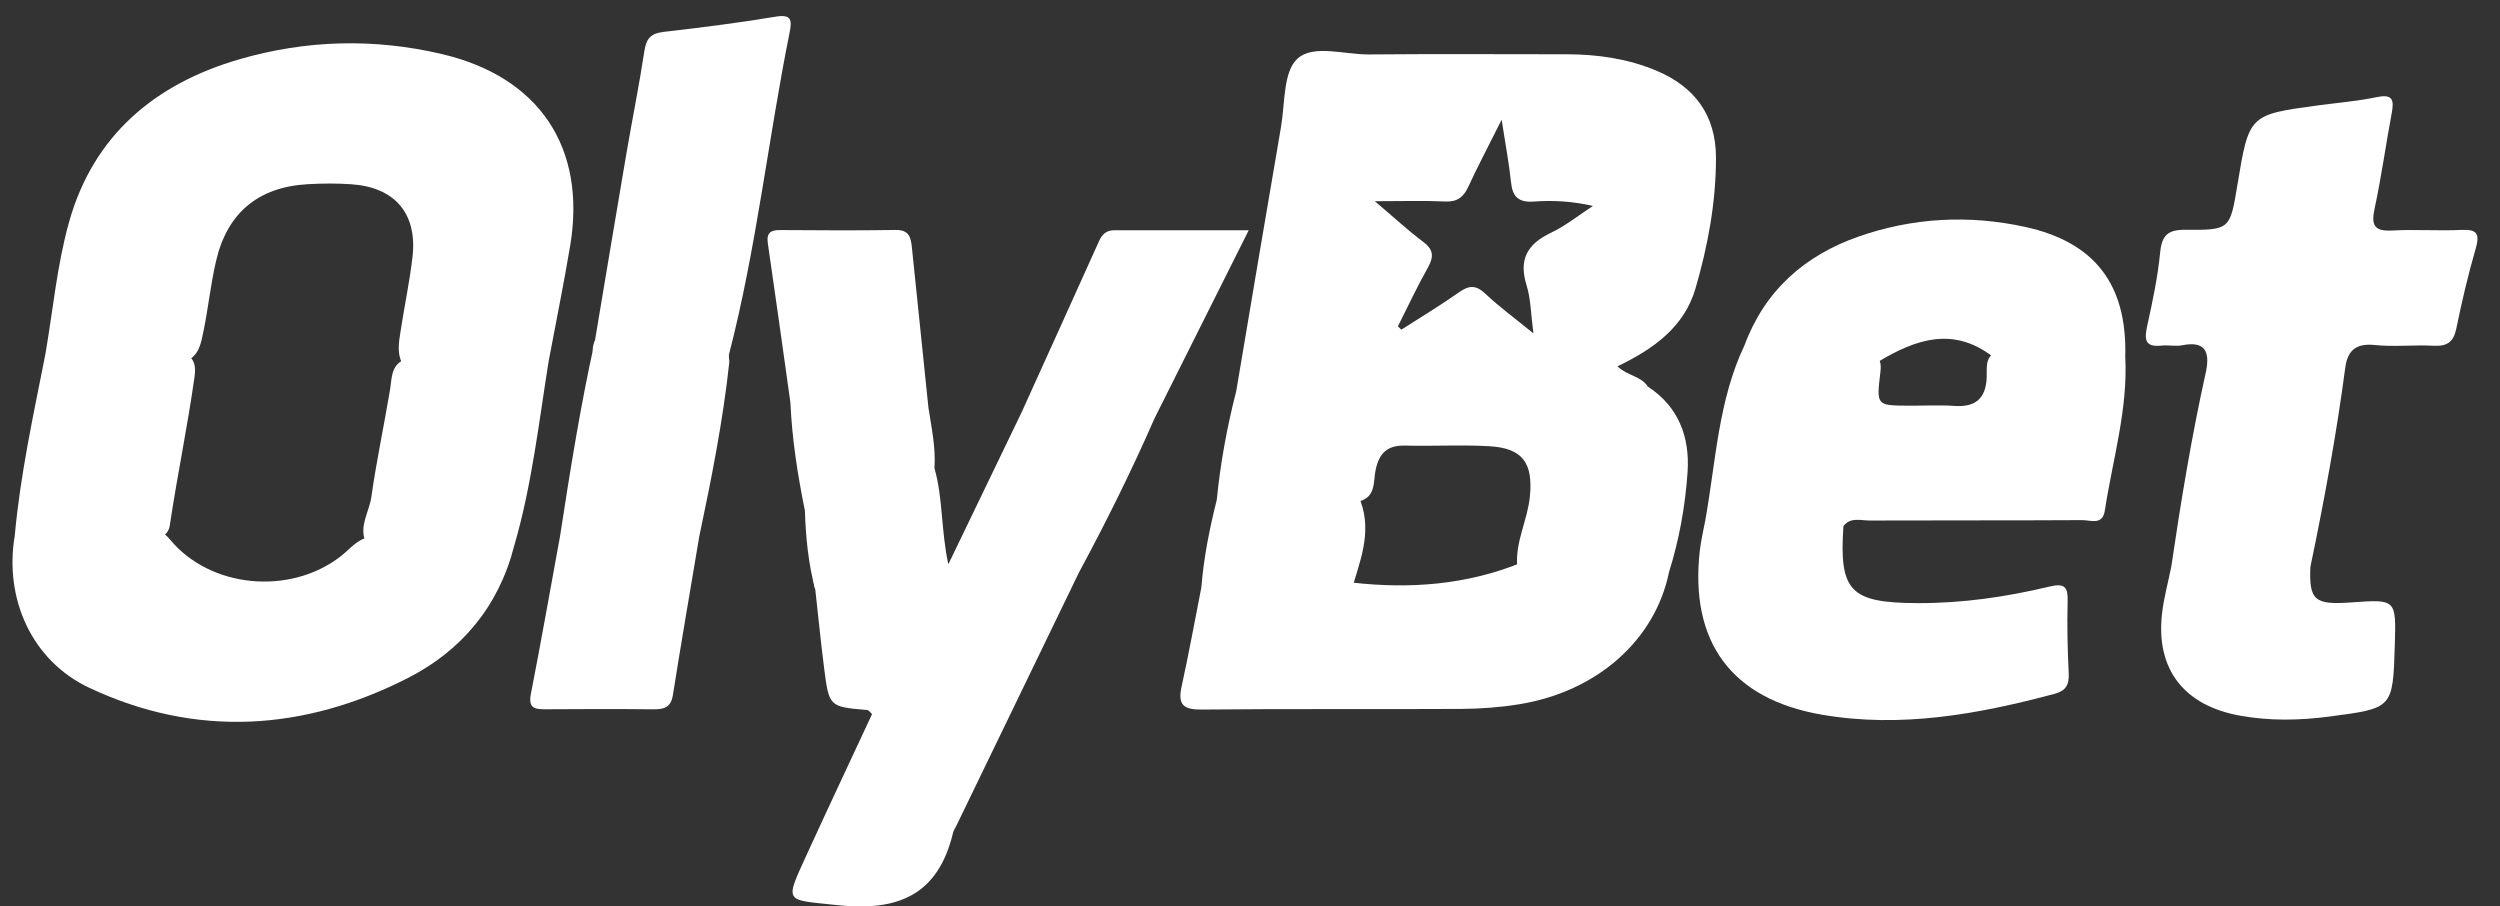
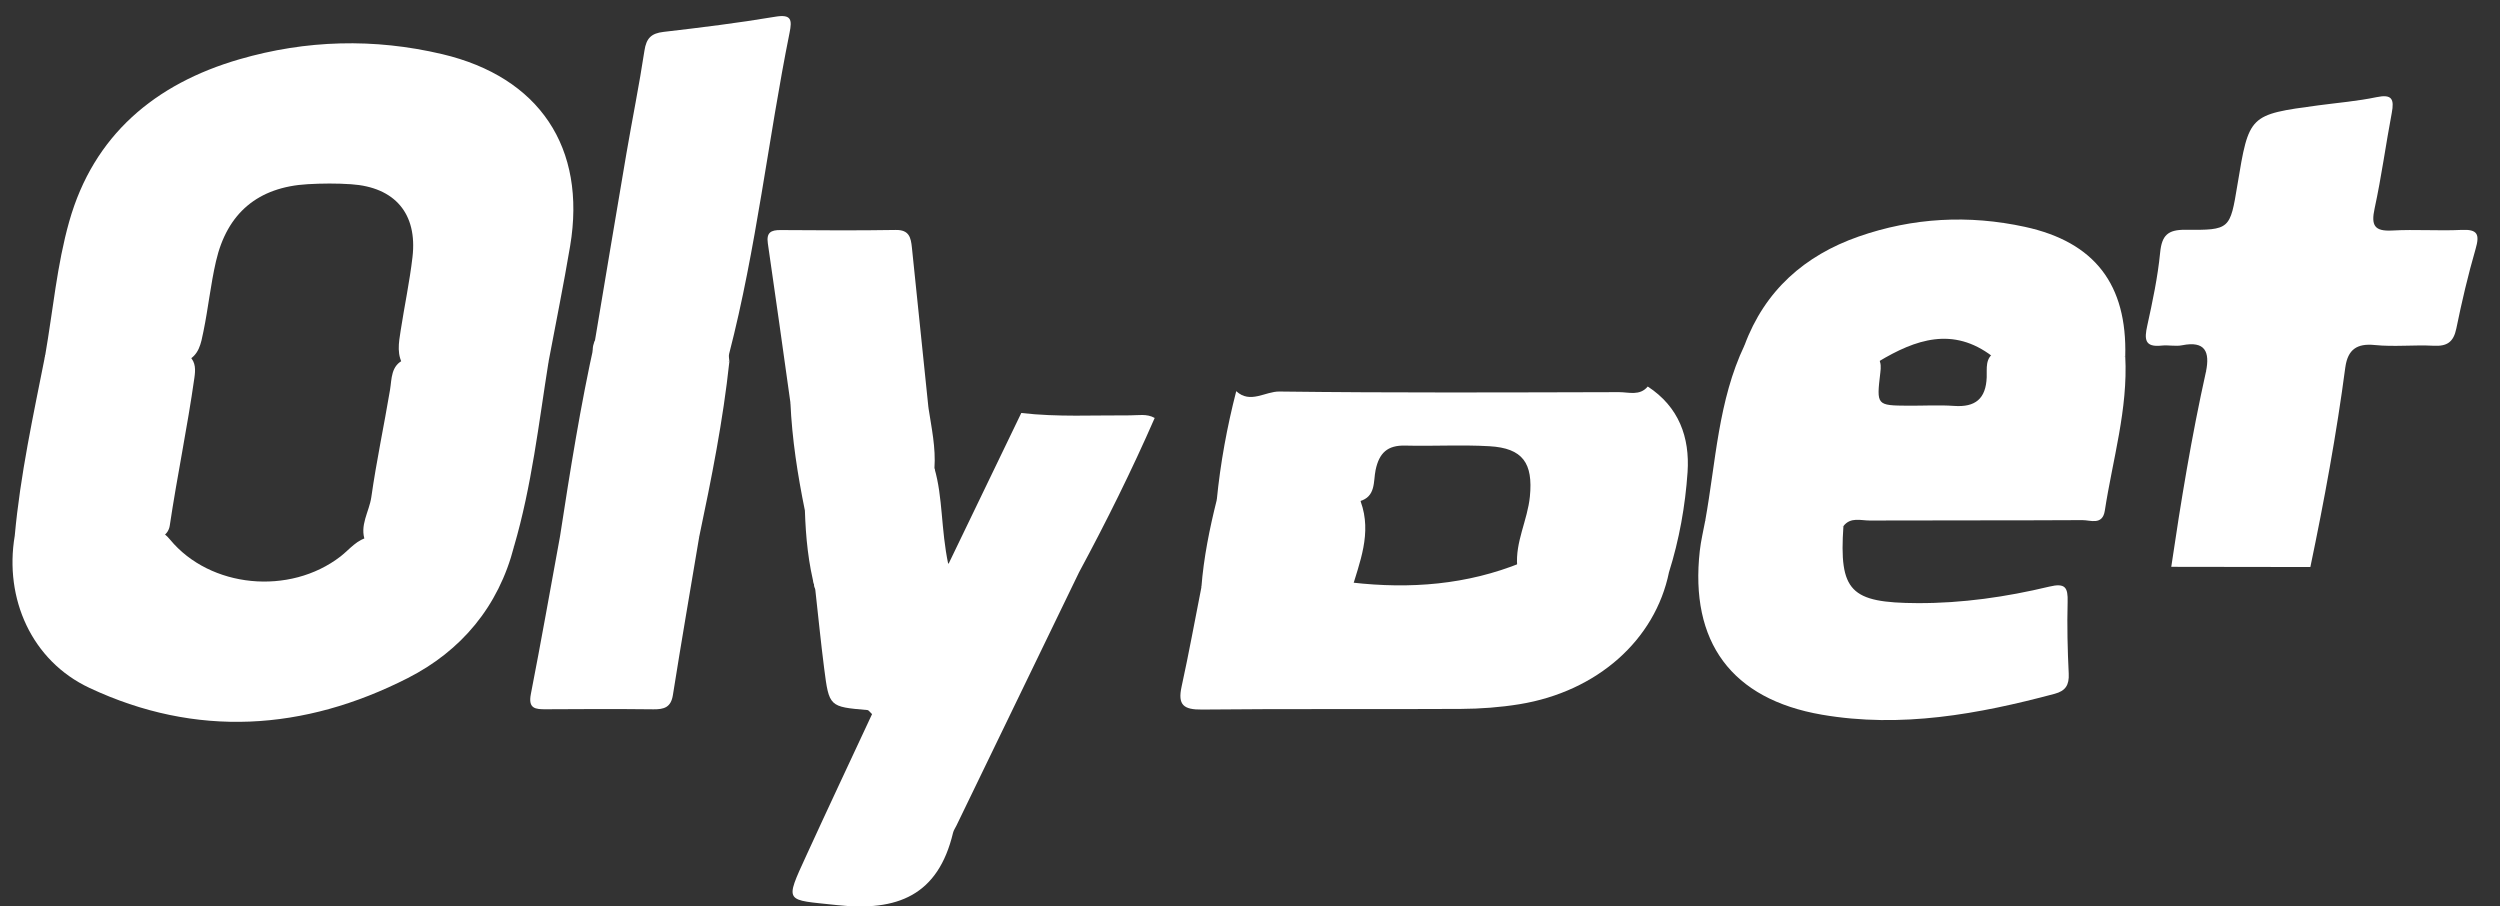
<svg xmlns="http://www.w3.org/2000/svg" version="1.1" id="Layer_1" x="0px" y="0px" width="200px" height="72.517px" viewBox="0 0 200 72.517" enable-background="new 0 0 200 72.517" xml:space="preserve">
  <rect x="0" y="0" width="200" height="72.517" fill="#333333" stroke="none" />
  <g>
    <path fill-rule="evenodd" clip-rule="evenodd" fill="#FFFFFF" d="M3.621,28.391c0.618-3.563,0.938-7.211,1.917-10.672   c1.951-6.905,6.867-11.016,13.607-12.974c5.344-1.553,10.778-1.699,16.22-0.417c7.782,1.833,11.566,7.476,10.246,15.353   c-0.518,3.091-1.146,6.165-1.725,9.246c-0.342,0.694-0.966,0.945-1.671,0.973c-2.85,0.116-5.701,0.135-8.55-0.013   c-0.478-0.024-0.933-0.179-1.299-0.513c-0.671-0.921-0.464-1.944-0.309-2.952c0.302-1.952,0.713-3.888,0.942-5.849   c0.407-3.476-1.398-5.599-4.908-5.834c-1.154-0.078-2.317-0.07-3.472-0.004c-3.974,0.227-6.45,2.307-7.34,6.168   c-0.429,1.858-0.621,3.763-1.007,5.63c-0.192,0.932-0.341,1.907-1.377,2.359c-3.462,0.559-6.954,0.094-10.427,0.311   C4.021,29.231,3.454,29.126,3.621,28.391z" />
    <path fill-rule="evenodd" clip-rule="evenodd" fill="#FFFFFF" d="M41.12,43.723c-1.232,4.801-4.223,8.349-8.5,10.525   c-8.297,4.221-16.923,4.798-25.473,0.779c-4.614-2.167-6.816-7.142-5.968-12.16c0.438-0.353,0.941-0.57,1.499-0.572   c3.325-0.014,6.656-0.278,9.973,0.155c0.397,0.13,0.689,0.398,0.955,0.72c3.201,3.87,9.565,4.49,13.637,1.345   c0.741-0.573,1.324-1.395,2.347-1.554c2.941,0.153,5.883,0.087,8.825,0.122C39.352,43.093,40.354,42.94,41.12,43.723z" />
    <path fill-rule="evenodd" clip-rule="evenodd" fill="#FFFFFF" d="M170.02,28.509c0.226,4.216-1.005,8.241-1.635,12.344   c-0.185,1.195-1.143,0.754-1.792,0.757c-5.675,0.033-11.349,0.009-17.022,0.032c-0.711,0.002-1.526-0.296-2.097,0.445   c-3.726,0.86-7.434,1.31-11.055-0.439c0.854-4.719,1.031-9.589,3.142-14.026c2.609,0.396,5.237,0.241,7.858,0.287   c0.998,0.017,2.047-0.095,2.835,0.742c0.254,0.359,0.219,0.76,0.171,1.17c-0.309,2.614-0.307,2.617,2.243,2.635   c1.222,0.008,2.447-0.068,3.663,0.018c1.698,0.119,2.539-0.576,2.605-2.293c0.027-0.708-0.15-1.539,0.676-2.005   C163.098,27.83,166.587,27.306,170.02,28.509z" />
    <path fill-rule="evenodd" clip-rule="evenodd" fill="#FFFFFF" d="M86.323,45.786c-3.272,6.759-6.544,13.519-9.815,20.275   c-0.089,0.185-0.216,0.36-0.263,0.556c-1.196,5.014-4.435,6.323-9.314,5.788c-4.136-0.453-4.193-0.102-2.416-3.983   c1.73-3.78,3.503-7.542,5.249-11.291c-0.183-0.17-0.267-0.316-0.362-0.326c-3.057-0.262-3.076-0.256-3.47-3.341   c-0.269-2.098-0.475-4.202-0.71-6.303c-0.388-1.371-0.197-2.211,1.553-2.145c5.555,0.213,11.114-0.032,16.67,0.104   C84.439,45.144,85.506,44.952,86.323,45.786z" />
    <path fill-rule="evenodd" clip-rule="evenodd" fill="#FFFFFF" d="M176.48,29.722c0.318-1.569-0.057-2.472-1.91-2.1   c-0.526,0.105-1.096-0.035-1.637,0.025c-1.37,0.152-1.391-0.517-1.152-1.595c0.425-1.932,0.838-3.881,1.03-5.844   c0.135-1.384,0.617-1.838,2.02-1.825c3.574,0.033,3.574-0.033,4.162-3.591c0.929-5.618,0.929-5.618,6.471-6.363   c1.554-0.208,3.128-0.335,4.659-0.656c1.236-0.259,1.426,0.159,1.22,1.25c-0.482,2.547-0.825,5.121-1.374,7.653   c-0.293,1.354-0.025,1.846,1.42,1.765c1.84-0.103,3.691,0.041,5.531-0.048c1.294-0.062,1.468,0.354,1.127,1.526   c-0.607,2.095-1.104,4.227-1.541,6.364c-0.224,1.092-0.748,1.434-1.822,1.377c-1.566-0.083-3.154,0.101-4.709-0.058   c-1.434-0.146-2.134,0.375-2.342,1.729c-0.324,0.584-0.833,0.921-1.485,0.955c-2.933,0.149-5.869,0.246-8.799-0.062   C177,30.188,176.712,29.989,176.48,29.722z" />
    <path fill-rule="evenodd" clip-rule="evenodd" fill="#FFFFFF" d="M133.519,45.778c-1.106,5.417-5.737,9.544-11.962,10.559   c-1.544,0.252-3.126,0.367-4.69,0.376c-6.905,0.04-13.809-0.021-20.712,0.051c-1.47,0.015-1.95-0.365-1.628-1.833   c0.579-2.64,1.062-5.301,1.585-7.952c0.234-0.449,0.583-0.834,1.086-0.847c3.664-0.093,7.356-0.751,10.963,0.471   c4.648,0.53,9.192,0.185,13.572-1.598c3.037,0.186,6.077,0.072,9.116,0.124C131.777,45.144,132.767,45.001,133.519,45.778z" />
    <path fill-rule="evenodd" clip-rule="evenodd" fill="#FFFFFF" d="M136.419,41.648c3.662,0.717,7.369,0.286,11.055,0.439   c-0.353,5.226,0.538,6.139,5.928,6.163c3.572,0.015,7.086-0.493,10.542-1.321c1.288-0.309,1.497,0.07,1.466,1.227   c-0.051,1.91-0.005,3.826,0.088,5.736c0.043,0.903-0.247,1.379-1.128,1.613c-6.112,1.631-12.282,2.76-18.618,1.67   c-7.229-1.244-10.586-5.817-9.768-13.115C136.074,43.25,136.271,42.452,136.419,41.648z" />
    <path fill-rule="evenodd" clip-rule="evenodd" fill="#FFFFFF" d="M133.519,45.778c-3.192-0.007-6.386-0.024-9.579-0.013   c-0.893,0.003-1.765-0.016-2.564-0.478c-0.162-1.942,0.829-3.671,1.015-5.565c0.262-2.667-0.561-3.87-3.237-4.024   c-2.242-0.129-4.493,0.007-6.738-0.051c-1.417-0.036-2.08,0.585-2.368,1.954c-0.19,0.906,0.039,2.144-1.293,2.502   c-1.16-0.702-2.439-0.741-3.75-0.75c-2.043-0.014-4.126,0.306-6.112-0.192c-1.027-0.257-0.79,1.069-1.552,0.84   c0.29-2.943,0.821-5.843,1.558-8.707c1.124,1.036,2.31,0.013,3.455,0.028c9.056,0.114,18.113,0.071,27.17,0.049   c0.775-0.001,1.656,0.32,2.297-0.45c2.486,1.624,3.373,4.056,3.184,6.856C134.819,40.487,134.339,43.172,133.519,45.778z" />
    <path fill-rule="evenodd" clip-rule="evenodd" fill="#FFFFFF" d="M47.599,27.23c0.834-4.97,1.659-9.942,2.507-14.91   c0.471-2.76,1.032-5.505,1.45-8.271c0.15-0.993,0.546-1.384,1.53-1.498c2.983-0.346,5.969-0.714,8.929-1.212   c1.306-0.22,1.358,0.248,1.151,1.277c-1.72,8.545-2.648,17.24-4.837,25.698c-0.048,0.188,0.012,0.405,0.021,0.608   c-3.269,0.534-6.548,0.259-9.819,0.06C47.548,28.922,47.157,28.218,47.599,27.23z" />
    <path fill-rule="evenodd" clip-rule="evenodd" fill="#FFFFFF" d="M170.02,28.509c-3.543,0-7.087,0-10.629,0   c-3.151-2.404-6.146-1.362-9.106,0.415c-2.783-0.882-5.642-0.204-8.457-0.405c-0.863-0.062-1.812,0.167-2.267-0.896   c1.624-4.387,4.818-7.19,9.126-8.698c4.332-1.515,8.814-1.754,13.305-0.777C167.589,19.365,170.175,22.771,170.02,28.509z" />
    <path fill-rule="evenodd" clip-rule="evenodd" fill="#FFFFFF" d="M86.323,45.786c-6.73-0.068-13.459-0.127-20.189-0.215   c-1.354-0.018-0.66,1.031-0.913,1.589c-0.556-2.065-0.76-4.177-0.829-6.308c0.431-1.428,1.582-1.747,2.861-1.813   c1.557-0.081,3.131-0.155,4.672,0.007c1.419,0.148,2.309-0.303,2.83-1.587c0.683,2.349,0.509,4.823,1.108,7.692   c2.069-4.291,3.954-8.201,5.84-12.111c2.891,0.333,5.793,0.173,8.691,0.189c0.667,0.003,1.352-0.151,1.982,0.208   C90.537,37.642,88.5,41.748,86.323,45.786z" />
-     <path fill-rule="evenodd" clip-rule="evenodd" fill="#FFFFFF" d="M184.829,45.362c-0.105,2.67,0.328,3.044,3.29,2.831   c3.576-0.257,3.576-0.257,3.465,3.423c-0.154,5.086-0.16,5.037-5.238,5.708c-2.4,0.317-4.762,0.357-7.14-0.07   c-4.463-0.802-6.728-3.685-6.252-8.097c0.139-1.282,0.492-2.541,0.747-3.81c0.472-0.454,1.065-0.599,1.688-0.617   c2.59-0.074,5.179-0.079,7.767,0.003C183.773,44.751,184.384,44.854,184.829,45.362z" />
    <path fill-rule="evenodd" clip-rule="evenodd" fill="#FFFFFF" d="M184.829,45.362c-3.709-0.005-7.418-0.011-11.128-0.016   c0.771-5.236,1.63-10.456,2.779-15.624c2.995,0.007,5.99,0.007,8.984,0.026c0.756,0.005,1.498-0.005,2.168-0.417   C186.924,34.714,185.938,40.048,184.829,45.362z" />
-     <path fill-rule="evenodd" clip-rule="evenodd" fill="#FFFFFF" d="M92.376,33.438c-3.342,0.867-6.738,0.254-10.107,0.348   c-0.368,0.01-0.507-0.395-0.566-0.745c2.077-4.585,4.16-9.168,6.223-13.759c0.253-0.564,0.604-0.865,1.234-0.863   c3.451,0.007,6.903,0.003,10.737,0.003C97.287,23.633,94.832,28.535,92.376,33.438z" />
    <path fill-rule="evenodd" clip-rule="evenodd" fill="#FFFFFF" d="M41.12,43.723c-2.974-0.006-5.948-0.038-8.922-0.005   c-1.026,0.011-2.012-0.104-2.98-0.423c-0.481-1.262,0.322-2.354,0.488-3.529c0.408-2.874,1.016-5.716,1.496-8.579   c0.146-0.877,0.055-1.954,1.145-2.421c0.144,0.14,0.283,0.398,0.431,0.403c3.707,0.129,7.422,0.55,11.108-0.242   C43.097,33.884,42.537,38.883,41.12,43.723z" />
    <path fill-rule="evenodd" clip-rule="evenodd" fill="#FFFFFF" d="M13.056,42.882c-3.959-0.005-7.917-0.01-11.877-0.015   c0.444-4.888,1.492-9.674,2.442-14.476c0.91,0.887,1.892,0.016,2.841,0.065c2.896,0.151,5.806,0.053,8.71,0.053   c0.504,0.486,0.466,1.103,0.38,1.71c-0.559,3.959-1.381,7.874-1.971,11.827C13.531,42.388,13.353,42.681,13.056,42.882z" />
    <path fill-rule="evenodd" clip-rule="evenodd" fill="#FFFFFF" d="M47.599,27.23c-0.087,1.371,0.855,1.251,1.777,1.292   c2.991,0.134,6.013-0.402,8.974,0.399c-0.503,4.717-1.432,9.361-2.408,13.996c-0.692,0.515-1.495,0.611-2.323,0.616   c-2.243,0.013-4.486,0.033-6.729-0.012c-0.748-0.015-1.506-0.046-2.083-0.641C45.613,37.642,46.443,32.408,47.599,27.23z" />
    <path fill-rule="evenodd" clip-rule="evenodd" fill="#FFFFFF" d="M63.233,32.208c-0.598-4.247-1.183-8.496-1.806-12.739   c-0.129-0.876,0.256-1.069,1.014-1.064c3.073,0.018,6.146,0.044,9.217-0.008c1.079-0.019,1.212,0.609,1.294,1.409   c0.437,4.271,0.882,8.542,1.323,12.813c-0.525,0.51-1.195,0.607-1.878,0.619c-2.365,0.043-4.73,0.061-7.095-0.01   C64.472,33.201,63.676,33.048,63.233,32.208z" />
    <path fill-rule="evenodd" clip-rule="evenodd" fill="#FFFFFF" d="M44.807,42.882c3.711,0.012,7.423,0.025,11.134,0.037   c-0.708,4.228-1.438,8.452-2.109,12.685c-0.158,0.993-0.706,1.149-1.56,1.141c-2.863-0.031-5.726-0.025-8.588-0.004   c-0.865,0.007-1.443-0.047-1.215-1.217C43.29,51.318,44.034,47.097,44.807,42.882z" />
    <path fill-rule="evenodd" clip-rule="evenodd" fill="#FFFFFF" d="M97.339,40.001c0.356-0.856,0.664-1.411,1.931-1.294   c2.555,0.233,5.146,0.088,7.722,0.062c0.998-0.009,1.755,0.21,1.867,1.364c0.913,2.535-0.093,4.861-0.787,7.222   c-0.329-0.233-0.66-0.667-0.989-0.666c-3.66,0.005-7.335-0.542-10.972,0.291C96.296,44.612,96.765,42.298,97.339,40.001z" />
    <path fill-rule="evenodd" clip-rule="evenodd" fill="#FFFFFF" d="M63.233,32.208c2.085,0.838,4.262,0.271,6.393,0.392   c1.545,0.088,3.099,0.018,4.649,0.017c0.246,1.606,0.596,3.201,0.48,4.842c0.262,1.769-0.349,2.485-2.246,2.18   c-1.318-0.212-2.703,0.025-4.05-0.059c-1.542-0.095-2.95,0.084-4.067,1.272C63.813,37.997,63.361,35.125,63.233,32.208z" />
-     <path fill-rule="evenodd" clip-rule="evenodd" fill="#FFFFFF" d="M132.505,5.65c-2.298-0.965-4.721-1.307-7.201-1.308   c-5.26-0.002-10.52-0.033-15.778,0.014c-1.968,0.018-4.479-0.832-5.745,0.353c-1.134,1.059-0.974,3.547-1.296,5.42   c-1.216,7.052-2.394,14.11-3.587,21.166c0.092,1.22,1.049,0.877,1.701,0.851c4.854-0.208,9.708-0.054,14.561-0.089   c4.719-0.032,9.437,0.031,14.154-0.035c0.937-0.013,2.11,0.259,2.506-1.1c-0.523-0.835-1.615-0.847-2.426-1.615   c2.879-1.385,5.339-3.13,6.244-6.227c0.994-3.406,1.642-6.897,1.64-10.469C137.274,9.219,135.577,6.94,132.505,5.65z    M124.08,18.619c-1.89,0.899-2.603,2.131-1.953,4.21c0.341,1.085,0.338,2.277,0.546,3.839c-1.484-1.209-2.733-2.122-3.851-3.176   c-0.754-0.71-1.306-0.672-2.106-0.106c-1.496,1.054-3.069,1.999-4.611,2.989c-0.09-0.091-0.18-0.182-0.271-0.272   c0.796-1.574,1.542-3.177,2.405-4.713c0.492-0.878,0.434-1.439-0.403-2.061c-1.175-0.875-2.253-1.879-3.849-3.232   c2.269,0,3.938-0.059,5.604,0.022c0.972,0.047,1.48-0.328,1.872-1.176c0.739-1.604,1.568-3.168,2.669-5.365   c0.315,2.059,0.598,3.521,0.749,4.996c0.12,1.185,0.614,1.637,1.84,1.549c1.528-0.11,3.071-0.027,4.715,0.352   C126.321,17.199,125.269,18.053,124.08,18.619z" />
  </g>
</svg>